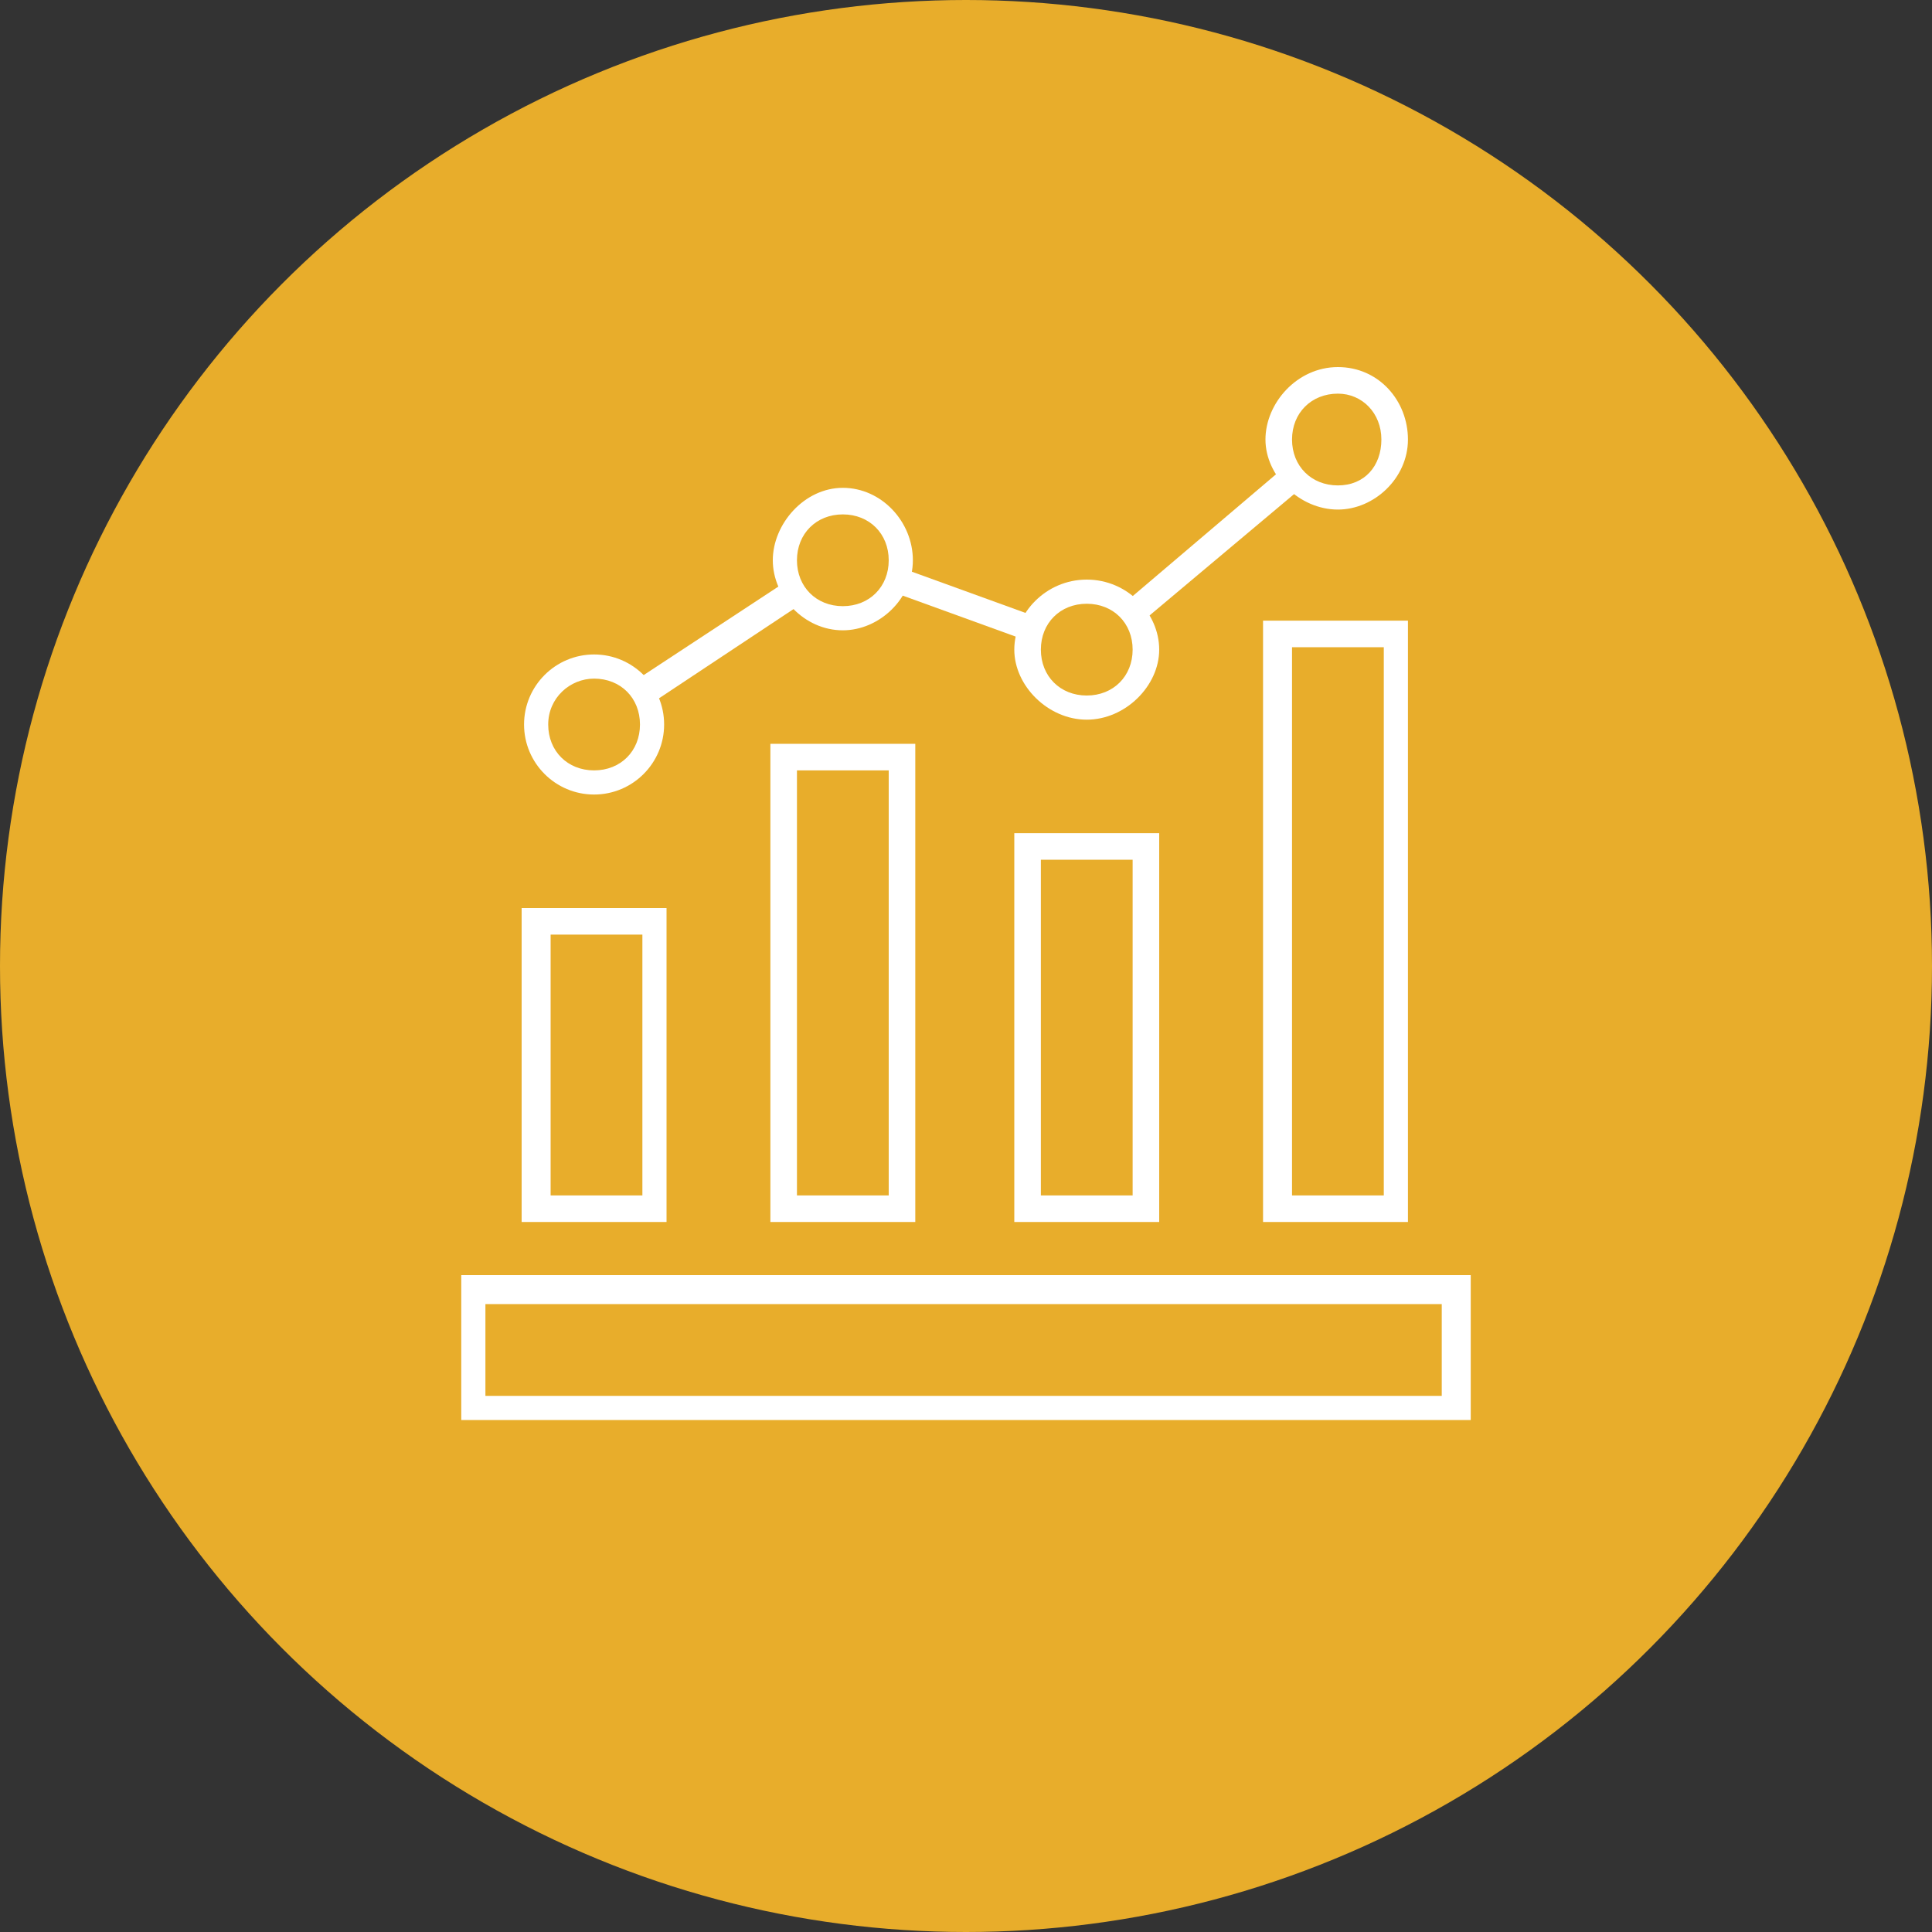
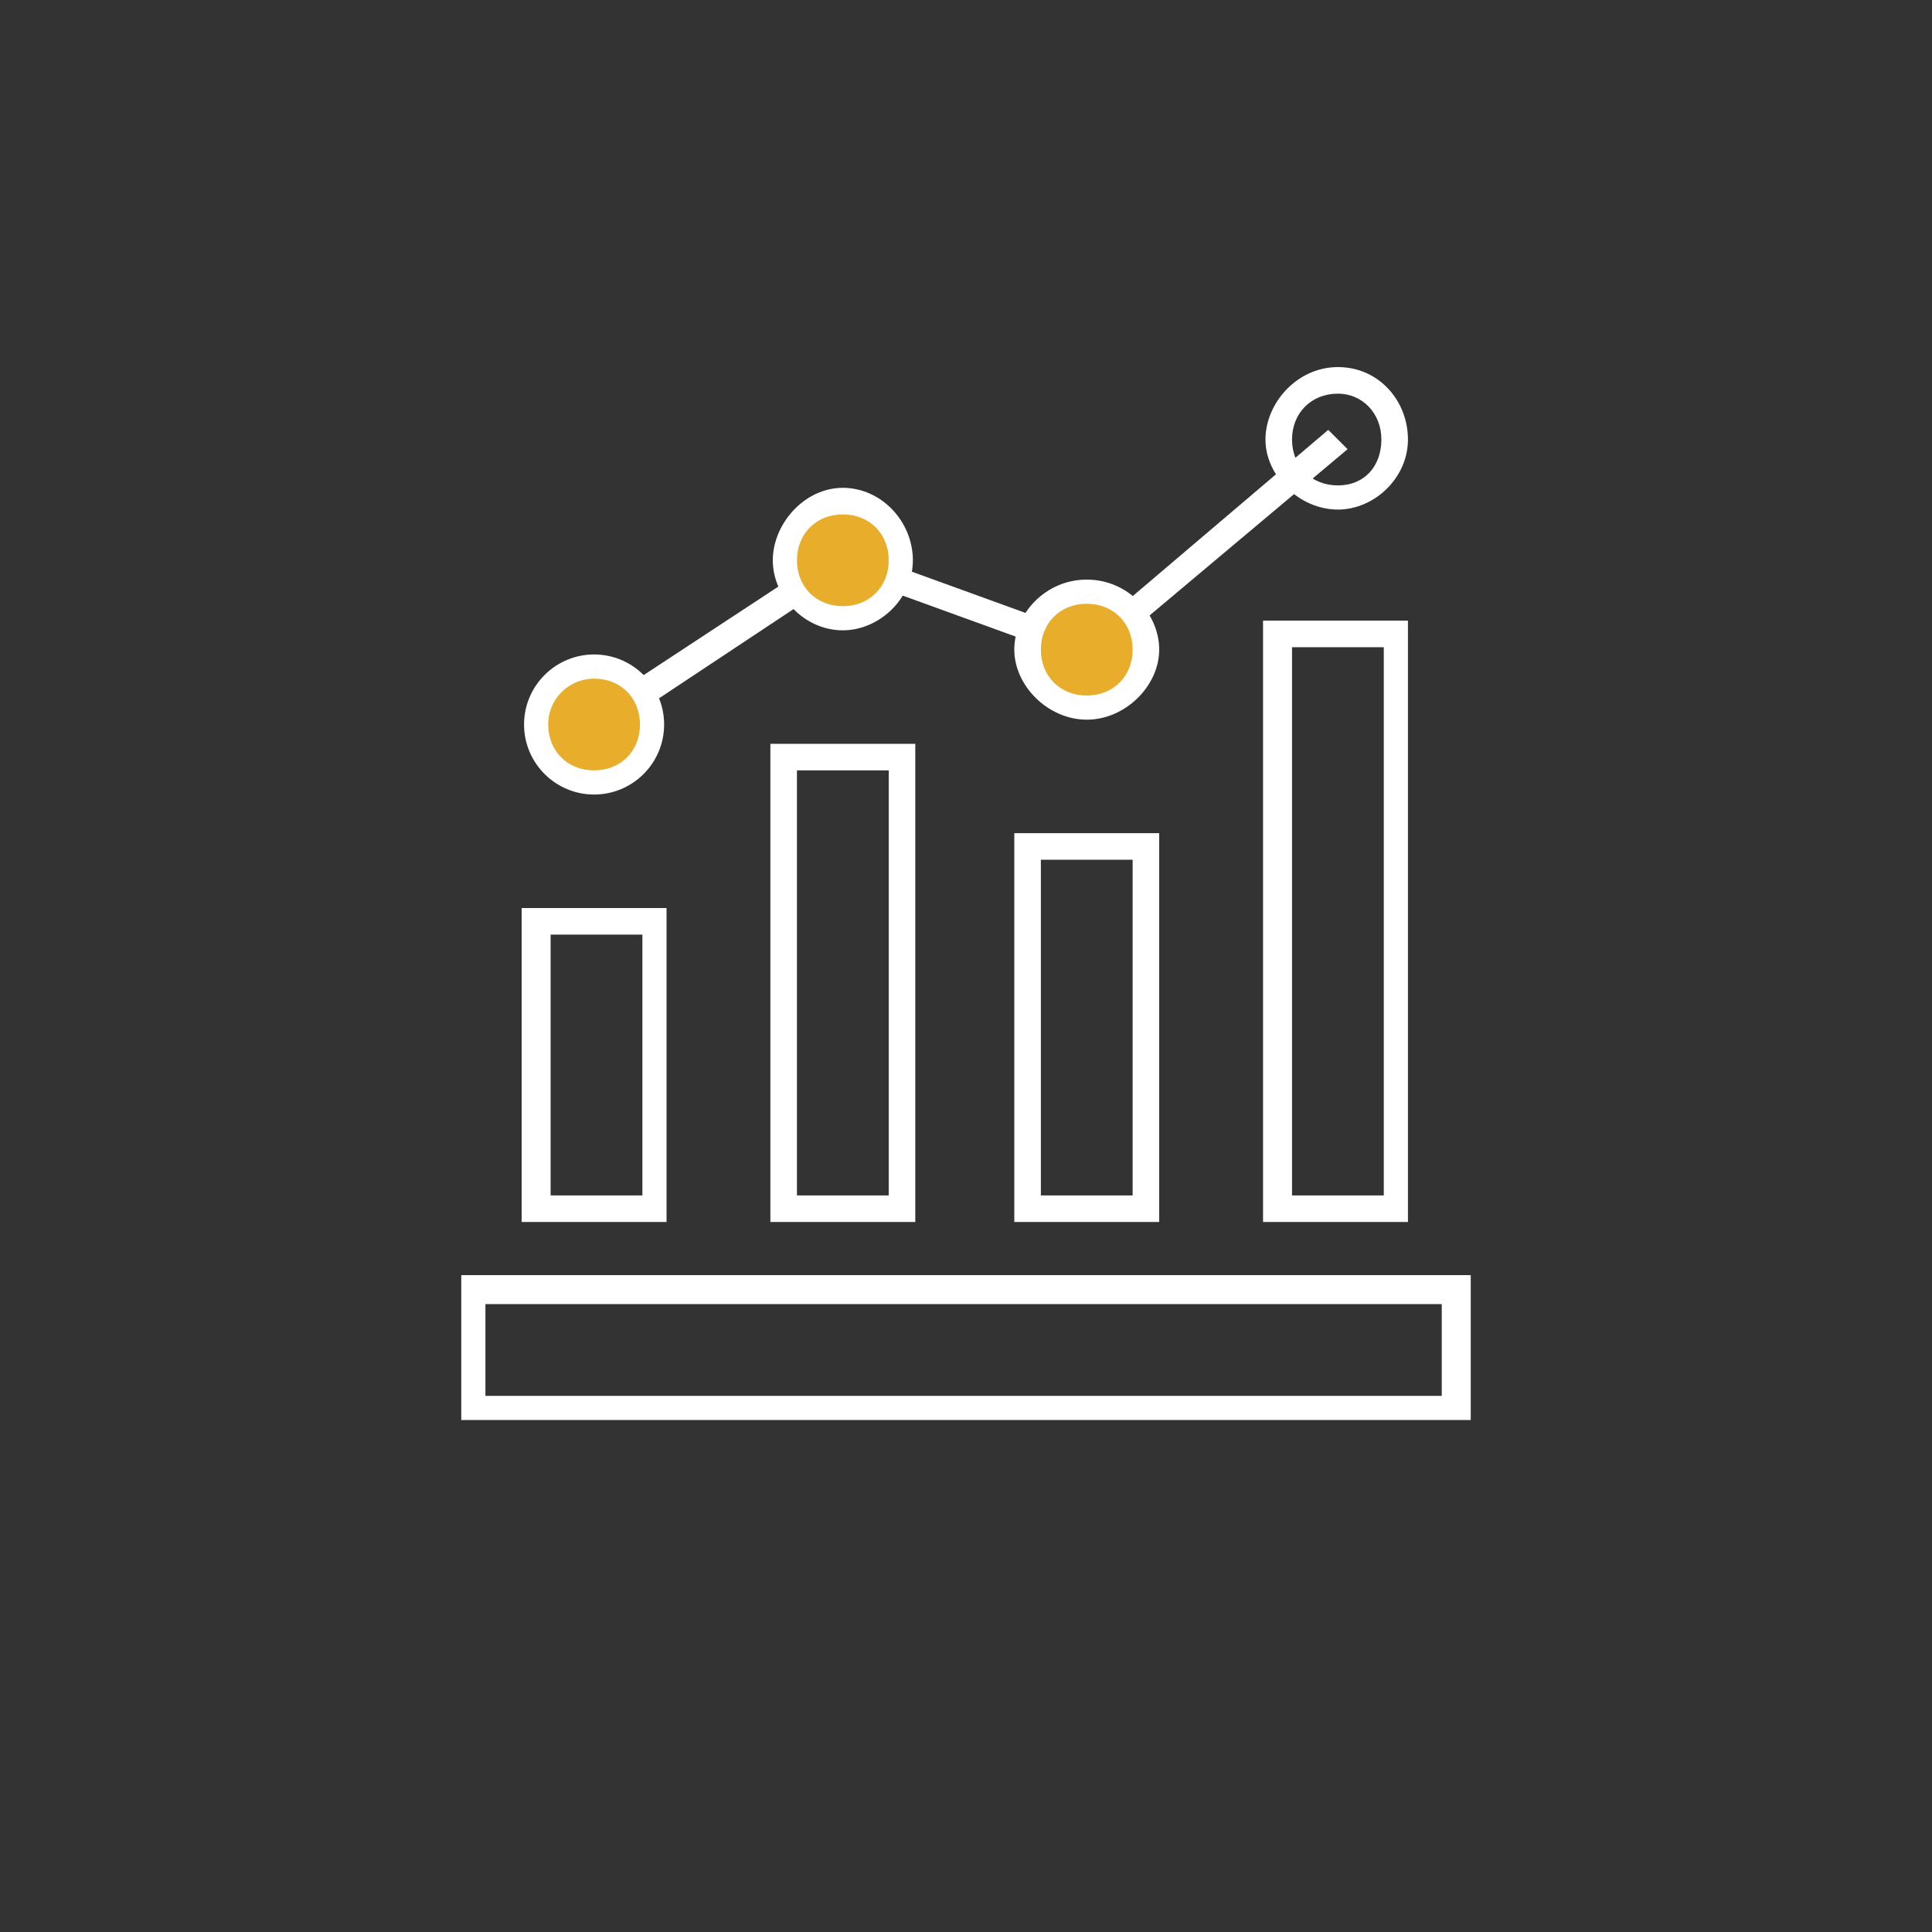
<svg xmlns="http://www.w3.org/2000/svg" id="Capa_1" data-name="Capa 1" viewBox="0 0 80 80">
  <rect x="0" y="0" width="80" height="80" fill="#333333" stroke="none" />
  <defs>
    <style>      .cls-1 {        mix-blend-mode: multiply;      }      .cls-1, .cls-2 {        fill: #e8ad2b;      }      .cls-1, .cls-2, .cls-3 {        stroke-width: 0px;      }      .cls-1, .cls-4 {        isolation: isolate;      }      .cls-3 {        fill: #fff;      }      .cls-5 {        display: none;      }    </style>
  </defs>
  <g class="cls-4">
    <g id="Capa_1-2" data-name="Capa 1-2">
-       <circle class="cls-1" cx="40" cy="40" r="40" />
      <g class="cls-5">
        <path class="cls-3" d="M48.1,56.5h-1.2c-.4,0-.9,0-1.5-.3-.4,0-.7-.2-.9-.3,0,0,0,0-.1,0-.3,0-.7-.2-1.3-.5-.3,0-.5-.2-.7-.3,0,0-.1,0-.2,0h-.1c-1.7-.6-3-1.3-4.1-2-2-1.3-4-2.9-6-4.9-2-2-3.6-4-4.9-6-.7-1-1.3-2.3-2-4h0s-.2-.5-.4-1.1c-.2-.5-.4-.9-.5-1.1v-.2c0,0,0-.2,0-.2,0,0,0-.1,0-.2,0-.2-.2-.5-.2-.8,0-.5-.2-.9-.3-1.2v-.2s0-1.2,0-1.2c0-1.5.4-2.9,1.2-4.5.9-1.7,1.8-2.7,2.8-3.1.2-.1.6-.2,1-.3.2,0,.4-.1.6-.2h.1c.6-.1,1.3-.2,1.7-.2h.5c.8,0,1.2.8,1.9,2.1,0,.1.2.3.3.6,0,.2.2.4.3.6.1.2.2.4.3.6.1.3.3.5.4.7h0c0,.3.2.5.3.7.1.2.2.4.3.6.1.1.3.4.4.7.2.3.4.6.5.8.1.2.3.6.3.9s-.3,1.1-.8,1.6-.9.9-1.5,1.3c-.5.4-.9.8-1.3,1.1-.3.3-.4.5-.4.5,0,0,0,0,0,0v.2c0,0,0,.2,0,.2h0c0,.1.2.5.3.7h0l.2.4c1.1,2.1,2.4,3.7,3.8,5,1.5,1.5,3.1,2.7,5,3.7.2,0,.4.2.7.5h.1c0,0,0,0,0,.1.2,0,.4,0,.6.2h.2s.1,0,.5-.4c.4-.4.8-.9,1.1-1.3.4-.5.8-1,1.3-1.5.5-.5,1.1-.8,1.6-.8s.6,0,1,.3c.2,0,.4.2.6.4,0,0,.2.1.2.2.1,0,.2.1.3.2.1,0,.2.1.3.2.2.1.4.2.6.3.2.1.4.2.5.3.4.2.9.5,1.5.8.2.1.4.2.6.3.2.1.5.3.6.4,1.3.6,1.8,1.1,2,1.6v.2s0,.6,0,.6c0,.4,0,1-.2,1.7,0,.8-.4,1.5-.6,1.7-.4.8-1.4,1.7-3,2.7-1.4.8-2.9,1.2-4.6,1.2ZM42.4,53.5c.1,0,.3,0,.5.2.2,0,.4.2.7.3h0c.4.2.8.4.9.5h.2c0,0,.2.1.3.1.2,0,.4.1.6.1h.4c.3.3.6.3.9.3h1.2c1.4,0,2.7-.3,3.8-1,1.8-1.1,2.3-1.7,2.4-2h0c.1-.3.4-.8.4-1.2v-.2c.2-.6.2-1,.2-1.4v-.4c0,0-.4-.3-1.3-.7-.2-.1-.4-.2-.6-.4-.2-.1-.4-.2-.6-.4-.5-.3-1-.6-1.3-.8-.2-.1-.4-.2-.7-.4-.2-.1-.4-.2-.5-.3h-.2c0-.2,0-.2-.2-.2,0,0-.2-.1-.3-.2-.1,0-.2-.2-.3-.2,0,0-.1-.1-.2-.1h-.2l-.2-.2s0,0,0,0c0,0-.3,0-.6.4-.4.4-.8.9-1.1,1.3-.4.5-.8,1-1.3,1.5-.4.4-.9.8-1.5.8h-.8l-.2-.2c-.3,0-.5-.1-.7-.3l-.5-.4c-2-1.1-3.8-2.4-5.4-4-1.4-1.3-2.7-3.1-3.9-5.2-.1-.1-.2-.2-.2-.3,0,0,0-.1-.1-.2,0-.1-.2-.3-.2-.4-.3-.3-.4-.6-.4-.9-.1-.3-.1-.5-.1-.7,0-.4.3-1,.8-1.5.4-.4,1-.8,1.5-1.3h0c.4-.3.9-.8,1.3-1.1s.4-.5.4-.6c0,0,0-.2-.1-.3,0-.2-.3-.4-.4-.7h0c-.1-.4-.3-.5-.3-.5v-.2c-.2-.2-.3-.4-.4-.5-.1-.2-.2-.4-.4-.6-.2-.3-.4-.6-.5-.9,0-.2-.2-.4-.3-.5-.1-.2-.3-.4-.4-.6-.1-.2-.2-.4-.3-.5-.4-.9-.7-1.2-.8-1.4h-.3c-.3,0-.9,0-1.4.2-.2,0-.4.1-.6.2-.3,0-.6.2-.8.3-.5.2-1.2.7-2.1,2.4-.7,1.4-1,2.6-1,3.8v1.1c0,.4.2.8.3,1.2,0,.2.1.4.2.6,0,.2.1.3.1.5.1.2.3.6.5,1.2.2.6.4,1.1.4,1.1.7,1.7,1.2,2.8,1.8,3.8,1.2,1.9,2.8,3.9,4.7,5.8,1.9,1.9,3.8,3.5,5.8,4.7,1,.7,2.2,1.3,3.7,1.8Z" />
      </g>
      <g class="cls-5">
        <path class="cls-3" d="M56.5,57.8H23.6c-.8,0-1.5-.3-2-.8-.5-.5-.8-1.2-.8-2v-7.1c0-.8.3-1.5.8-2,.5-.5,1.2-.8,2-.8h10.7l3.2,3.2c.8.7,1.6,1.1,2.5,1.1s1.8-.4,2.5-1l3.2-3.2h10.7c.8,0,1.5.3,2,.8s.3.4.5.6l.5-.5v8.9c0,.8-.3,1.5-.8,2s-1.2.8-2,.8ZM23.6,46.5c-.4,0-.7.1-1,.4-.3.3-.4.6-.4,1v7.1c0,.4.1.7.4,1s.6.4,1,.4h32.9c.4,0,.7-.1,1-.4s.4-.6.4-1v-5.3h0c0,0,0-1.7,0-1.7,0-.4-.1-.7-.4-1-.3-.3-.6-.4-1-.4h-10.1l-2.8,2.8c-.9.9-2.2,1.4-3.5,1.4s-2.4-.5-3.5-1.5l-2.8-2.8h-10.1ZM54.3,55c-.6,0-1.1-.2-1.5-.6-.7-.5-.7-1.1-.7-1.6s.2-1.1.6-1.5c.5-.7,1.1-.7,1.6-.7s1.1.2,1.5.6c.7.5.7,1.1.7,1.6s-.2,1.1-.6,1.5c-.5.7-1.1.7-1.6.7ZM54.3,52.2q-.3,0-.4,0h0c-.1.2-.2.3-.2.6q0,.3.1.4h0c.1.2.2.2.5.2q.3,0,.4,0h0c.1-.2.2-.3.2-.5q0-.3,0-.4h0c-.1-.2-.2-.3-.5-.3ZM48.6,55c-.6,0-1.1-.2-1.5-.6-.7-.5-.7-1.1-.7-1.6s.2-1.1.6-1.5c.5-.7,1.1-.7,1.6-.7s1.1.2,1.5.6c.7.5.7,1.1.7,1.6s-.2,1.1-.6,1.5c-.5.7-1.1.7-1.6.7ZM48.6,52.2q-.3,0-.4.1h0c-.1.2-.2.3-.2.5q0,.3.1.4h0c.1.2.2.2.5.2q.3,0,.4,0h0c.1-.2.2-.3.2-.5q0-.3,0-.4h0c-.1-.2-.2-.3-.5-.3ZM40,48c-.4,0-1,0-1.6-.7l-10-10c-.7-.6-.9-1.5-.4-2.5.4-.9,1.1-1.3,2-1.3h5v-9.2c0-.4,0-1,.7-1.6.4-.4.9-.6,1.5-.6h5.7c.6,0,1.1.2,1.5.6.4.4.6.9.6,1.5v9.2h5c.7,0,1.4.3,1.8.9h0l.3.4c.5,1,0,1.8-.3,2.3h-.1c0,.1-10,10.1-10,10.1-.4.4-.9.6-1.5.6ZM30,35c-.2,0-.4,0-.6.5-.2.4,0,.6,0,.7l10.1,10.1q0,0,.4,0c.2,0,.3,0,.5-.2l9.9-9.9c.1-.2.2-.3.2-.5v-.4c-.2,0-.3-.4-.7-.4h-6.5v-10.8c0-.2,0-.3-.2-.5-.1-.1-.2-.2-.5-.2h-5.7c-.2,0-.3,0-.5.2h0q-.1.1-.1.5v10.8h-6.5Z" />
      </g>
      <g class="cls-5">
        <path class="cls-3" d="M48.7,59.5h-17.5c-1.7,0-3.2-.5-4.4-1.6-1.1-1-1.7-2.5-1.7-4.4v-2.1c0-.7.1-1.5.3-2.4,0-.8.3-1.5.5-2.2.2-.7.5-1.4,1-2.1.4-.6.8-1.3,1.3-1.7.6-.5,1.1-.9,1.9-1.3.7-.3,1.5-.5,2.5-.5s.9,0,1.2.4c0,0,0,0,.1.1.2.2.5.4.8.6.2.1.4.3.6.4.4.3,1,.6,1.9.9s1.5.4,2.5.4,1.6,0,2.4-.3c1-.3,1.6-.6,1.9-.9.5-.4,1.1-.8,1.6-1.1.4-.3.9-.5,1.3-.5.8,0,1.8,0,2.6.5.8.4,1.4.7,1.9,1.2.5.4.9,1,1.3,1.8.2.4.4.8.6,1.3,0,.2.2.4.3.6h0c.2.8.4,1.6.5,2.4,0,.7.2,1.4.3,2.1v.2s0,1.3,0,1.3h.3v.8c0,1.8-.6,3.3-1.7,4.4-1.2,1.1-2.7,1.6-4.4,1.6ZM32.8,42.8h-.2c-.8,0-1.4.1-1.9.3-.6.3-1,.6-1.5,1-.3.3-.7.9-1,1.4-.4.6-.6,1.1-.8,1.7-.2.7-.4,1.3-.5,2.1-.2.8-.3,1.5-.3,2.1v2.1c0,1.4.4,2.5,1.3,3.2.9.8,2,1.2,3.4,1.2h17.5c1.4,0,2.5-.4,3.4-1.2.7-.6,1.1-1.4,1.2-2.5h-.3v-2.9c-.1-.7-.2-1.3-.3-2.1,0-.7-.3-1.4-.5-2-.1-.2-.2-.4-.3-.7-.2-.4-.3-.8-.5-1.1-.3-.7-.7-1.1-1-1.4-.5-.5-.9-.7-1.5-1h-.1c-.4-.3-1.1-.3-1.8-.3,0,0-.1,0-.5.3-.6.3-1,.6-1.5,1-.5.4-1.2.8-2.3,1.1-1,.4-2,.4-2.9.4s-2.1-.1-2.9-.4c-1.1-.4-1.8-.7-2.3-1.1-.2-.1-.4-.2-.5-.4-.4-.2-.7-.4-.9-.6-.1,0-.2-.2-.3-.2ZM57.1,43.3h-3l-.2-.3c-1.3-1.5-2.8-2.3-4.8-2.3h-1.3c0,0,.8-1.2.8-1.2,1-1.4,1.5-3,1.5-4.7v-2.3l1,.3c.9.3,1.7.5,2.5.5s1.4,0,2.1-.3c.4-.2.7-.3,1-.4.3-.1.7-.3,1-.4.8-.5,1.1-.5,1.2-.5,2.9,0,3.2,4.5,3.2,7.9v1.8l-.5-.5c-.2.5-.6,1-1.1,1.5-.9.6-2,1-3.3,1ZM54.7,41.8h2.4c.9,0,1.8-.2,2.4-.7.5-.4.8-1,.8-1.8v-1.8h.1c-.2-2.7-.8-4.3-1.7-4.3,0,0-.2,0-.5.3h-.1c-.3.2-.6.3-1,.4-.3.1-.6.3-1,.4-.9.4-1.7.4-2.7.4s-1.3,0-2-.3v.3c0,1.6-.4,3.1-1.1,4.5,1.7.3,3.1,1.1,4.4,2.5ZM26,43.3h-3.1c-1.2,0-2.2-.3-3.2-.9-.7-.5-1.5-1.4-1.5-3,0-3.4.3-7.9,3.2-7.9s1.4,0,1.6.5v.3c.4.2.8.3,1.4.4h.1c.6.3,1.3.4,2.1.4s1.6-.2,2.5-.5l1-.3v1c0,.3,0,.6,0,.8,0,.2,0,.3,0,.5,0,1.8.5,3.3,1.5,4.7v.2c.1,0,.1,1.2.1,1.2h-.9c-1.9,0-3.4.7-4.7,2.3l-.2.3ZM21.7,33h-.2c-1.1,0-1.8,2.3-1.8,6.4s.3,1.4.8,1.8c.7.4,1.5.7,2.4.7h2.4c1.3-1.5,2.8-2.3,4.5-2.5-.8-1.4-1.2-2.9-1.2-4.6s0-.2,0-.3c-1.8.4-3.2.3-4.5-.2-.9-.2-1.6-.4-2.3-.9,0,0-.2-.2-.2-.2ZM22.8,33h0s0,0,0,0ZM40,42.2c-2.2,0-4.2-.8-5.9-2.4-1.6-1.5-2.4-3.5-2.4-5.9s.8-4.2,2.4-5.9c1.5-1.6,3.5-2.4,5.9-2.4s4.3.8,5.9,2.4c1.6,1.6,2.4,3.6,2.4,5.9s-.8,4.2-2.4,5.9c-1.6,1.6-3.6,2.4-5.9,2.4ZM40,27c-2,0-3.7.7-4.9,2-1.3,1.4-2,3.1-2,4.9s.7,3.7,2,4.9c1.4,1.3,3.1,2,4.9,2s3.5-.6,4.9-2c1.3-1.4,2-3,2-4.9s-.6-3.5-2-4.9c-1.3-1.3-2.9-2-4.9-2ZM53.3,32.1c-1.6,0-3-.6-4.1-1.7-1.1-1.1-1.7-2.5-1.7-4.1s.6-3,1.7-4.1c1.1-1.1,2.5-1.7,4.1-1.7s3,.6,4.1,1.7c1.1,1.1,1.7,2.5,1.7,4.1s-.6,3-1.7,4.1c-1.1,1.1-2.5,1.7-4.1,1.7ZM53.3,22c-1.2,0-2.2.4-3.1,1.3-.9.9-1.3,1.9-1.3,3.1s.4,2.2,1.3,3.1c.9.9,1.9,1.3,3.1,1.3s2.2-.4,3.1-1.3c.9-.9,1.3-1.9,1.3-3.1s-.4-2.2-1.3-3.1c-.9-.9-1.9-1.3-3.1-1.3ZM26.7,32.1c-1.6,0-3-.6-4.1-1.7s-1.7-2.5-1.7-4.1.6-3,1.7-4.1,2.5-1.7,4.1-1.7,3,.6,4.1,1.7,1.7,2.5,1.7,4.1-.6,3-1.7,4.1-2.5,1.7-4.1,1.7ZM26.7,22c-1.2,0-2.2.4-3.1,1.3-.9.9-1.3,1.9-1.3,3.1s.4,2.2,1.3,3.1c.9.9,1.9,1.3,3.1,1.3s2.2-.4,3.1-1.3c.9-.9,1.3-1.9,1.3-3.1s-.4-2.2-1.3-3.1c-.9-.9-1.9-1.3-3.1-1.3Z" />
      </g>
      <g class="cls-5">
-         <path class="cls-3" d="M43.3,60.5c-.9,0-1.7-.3-2.3-.9s-.8-1-.9-1.7c-.1.7-.4,1.2-.9,1.7-.6.6-1.4.9-2.3.9s-1.7-.3-2.3-.9-.9-1.4-.9-2.3v-11.7c-.1.5-.4.9-.7,1.2-.5.5-1.2.8-2,.8s-1.5-.3-2-.8c-.5-.5-.8-1.2-.8-2v-9.3c0-1.4.5-2.6,1.4-3.5.9-.9,2.1-1.4,3.5-1.4h4.5c-.6-.3-1.1-.7-1.5-1.1-1.1-1.1-1.7-2.5-1.7-4s.6-3.1,1.7-4.1c1.2-1.1,2.6-1.7,4-1.7s3,.6,4,1.7c1.1,1.1,1.7,2.5,1.7,4s-.6,3.1-1.7,4.1c-.5.5-1,.8-1.6,1.1h4.9c1.4,0,2.6.5,3.5,1.4,1,1,1.5,2.2,1.5,3.5v.8h-.2v8.6c0,.8-.3,1.5-.8,2s-1.2.8-2,.8-1.5-.3-2-.8c-.4-.4-.6-.8-.7-1.2v11.7c0,.9-.3,1.7-.9,2.3s-1.4.9-2.3.9ZM38.6,46h2.9v11.2c0,.5.1.9.5,1.3s.7.5,1.3.5.9-.1,1.3-.5.5-.7.5-1.3v-21.2h2.9v8.7c0,.4.1.7.4,1,.5.5,1.4.5,1.9,0,.3-.3.4-.6.4-1v-10.1h.1c-.1-.6-.5-1.2-1-1.7-.7-.7-1.5-1-2.5-1h-14.3c-1,0-1.8.3-2.5,1-.7.7-1,1.5-1,2.5v9.3c0,.4.1.7.4,1,.5.5,1.4.5,1.9,0,.3-.3.4-.6.4-1v-8.7h2.9v21.2c0,.5.1.9.5,1.3.3.3.7.5,1.3.5s.9-.1,1.3-.5c.3-.3.5-.7.5-1.3v-11.2ZM40,21c-1.3,0-2.3.7-3,1.3-.8.7-1.3,1.8-1.3,2.9s.4,2.1,1.3,3c.7.8,1.8,1.3,3,1.3s2.3-.7,3-1.3c.8-.7,1.3-1.8,1.3-2.9s-.4-2.1-1.3-3h0c-.7-.8-1.8-1.3-2.9-1.3Z" />
-       </g>
+         </g>
      <g class="cls-5">
        <path class="cls-3" d="M55,61h-30c-.8,0-1.5-.3-2-.8-.5-.5-.8-1.2-.8-2V22.3c0-.8.3-1.5.8-2,.5-.5,1.2-.8,2-.8h20c.7,0,1.4.1,2.3.4.8.3,1.5.8,2,1.3l8.3,8.3h-.4c.1.2.2.4.3.7.3.7.5,1.5.5,2.3v25.7c0,.8-.3,1.5-.8,2-.5.5-1.2.8-2,.8ZM25,21c-.4,0-.7.1-1,.4-.3.3-.4.6-.4,1v35.8c0,.4.1.7.4,1,.3.3.6.4,1,.4h30c.4,0,.7-.1,1-.4.3-.3.4-.6.4-1v-25.7c0-.6-.1-1.2-.3-1.7-.2-.6-.6-1.1-.9-1.5l-1.3-1.3h.1l-5.7-5.7c-.3-.3-.9-.7-1.5-.9-.6-.2-1.1-.3-1.7-.3h-20ZM47.9,52.3h-15.7c-.2,0-.7,0-1-.4-.3-.2-.4-.7-.4-1.1v-1.4c0-.2,0-.9.6-1.2h.2c.2-.2.4-.3.7-.3h15.7c.2,0,.9,0,1.2.6,0,0,.3.5.3.8v1.4c0,.2,0,.9-.6,1.2,0,0-.5.3-.8.3ZM32.3,50.8h15.6v-1.3h-15.6s0,0,0,0v1.3ZM48,50.8s0,0,0,0c0,0,0,0,0,0ZM47.8,49.4s0,0,0,0c0,0,0,0,0,0ZM47.9,46.7h-15.7c-.2,0-.7,0-1-.4-.3-.2-.4-.7-.4-1.1v-1.4c0-.2,0-.9.6-1.2h.2c.2-.2.4-.3.7-.3h15.7c.2,0,.9,0,1.2.6,0,0,.3.5.3.8v1.4c0,.2,0,.9-.6,1.2,0,0-.5.3-.8.3ZM32.3,45.2h15.6v-1.3h-15.6s0,0,0,0v1.3ZM48,45.1s0,0,0,0c0,0,0,0,0,0ZM47.8,43.7s0,0,0,0c0,0,0,0,0,0ZM47.8,41h-15.7c-.2,0-.9,0-1.2-.6h0c0-.3-.2-.5-.2-.8v-1.4c0-.2,0-.9.6-1.2h.1c.2-.1.4-.3.7-.3h15.7c.2,0,.9,0,1.2.6h0c0,.3.2.5.2.8v1.4c0,.2,0,.9-.6,1.2h-.1c-.2.1-.4.3-.7.3ZM32.1,39.5h15.6v-1.3h-15.6v1.3ZM47.6,37.9s0,0,0,0c0,0,0,0,0,0ZM54.8,32.4h-9.9v-10.4l1.4.7c.3.1.6.3.8.5l7,7c.2.2.7.7.7,1.4v.8ZM46.5,30.9h6.2l-6.2-6.2v6.2Z" />
      </g>
      <g class="cls-5">
-         <path class="cls-3" d="M40,57.8c-3.2,0-6.2-.8-9-2.4-2.7-1.6-4.9-3.8-6.5-6.5-1.6-2.8-2.4-5.8-2.4-9s.8-6.2,2.4-9c1.6-2.7,3.8-4.9,6.5-6.5,2.8-1.6,5.8-2.4,9-2.4s6.2.8,9,2.4c2.7,1.6,4.9,3.7,6.5,6.5,1.6,2.8,2.4,5.8,2.4,9s-.8,6.2-2.4,9c-1.6,2.7-3.8,4.9-6.5,6.5-2.8,1.6-5.8,2.4-9,2.4ZM40,23.6c-2.9,0-5.7.7-8.2,2.2-2.5,1.4-4.5,3.4-5.9,5.9-1.5,2.5-2.2,5.3-2.2,8.2s.7,5.7,2.2,8.2c1.4,2.5,3.4,4.5,5.9,5.9,2.5,1.5,5.3,2.2,8.2,2.2s5.7-.7,8.2-2.2c2.5-1.4,4.5-3.4,5.9-5.9,1.5-2.5,2.2-5.3,2.2-8.2s-.7-5.7-2.2-8.2c-1.4-2.5-3.4-4.5-5.9-5.9-2.5-1.5-5.3-2.2-8.2-2.2ZM35.8,49.2c-.2,0-.7,0-1.2-.3-.7-.4-1-1-1-1.8v-14.3c0-1.1.6-1.6,1.1-1.9.7-.4,1.6-.4,2.2,0l12,7.1c.7.4,1.1,1.1,1.1,1.8h0c0,1.2-.6,1.7-1.1,2l-12.2,7.2h-.2s0,0,0,0c-.2,0-.4.2-.6.2ZM35.8,32.1c0,0-.2,0-.3.1h-.1c-.1.1-.2.1-.2.6v14.3c0,.2,0,.4.3.6h.1c0,0,.1,0,.2,0,0,0,0,0,0,0,.1,0,.2,0,.4-.1l12.1-7.1c.1,0,.2,0,.2-.5h0c0-.3,0-.5-.3-.7l-12.1-7.1c0,0-.2-.1-.3-.1Z" />
-       </g>
+         </g>
      <g class="cls-5">
        <path class="cls-3" d="M42.4,54.2c-.8,0-2-.2-2.7-.7-.8-.5-1.2-1.4-1.2-2.5s0-1.3.5-2l.2-.4c.2-.3.4-.6.6-1h0c.2-.3.5-.7.6-1.1h0c.2-.4.3-.9.3-1.4,0-1-.3-1.7-.9-2.2-.6-.5-1.4-.8-2.5-.8s-2,.3-2.7.8c-.7.5-1,1.2-1,2.2s0,1.1.2,1.6.2.4.3.6c.1.3.2.5.4.7.3.4.5.9.7,1.3.2.5.4,1,.4,1.4,0,.9-.4,1.7-1.2,2.5-.8.7-1.8,1-3.1,1s-3-.2-5.6-.5h-2.2s0-24.4,0-24.4h1.2c.2,0,.5,0,.9.1h.5c1.8.3,3.6.5,5.4.5s1.8-.3,2.1-.6c.5-.5.8-1.1.8-1.5s0-.4,0-.5c0,0,0,0-.1-.2-.3-.5-.6-.9-.8-1.3,0-.1-.1-.2-.2-.3-.2-.3-.4-.7-.5-1.2-.2-.7-.3-1.4-.3-2.1,0-1.5.6-2.7,1.6-3.4,1-.8,2.1-1.1,3.6-1.1s2.6.4,3.5,1.2c1,.9,1.5,2,1.5,3.4s0,1.5-.6,2.2c0,0-.1.2-.2.4-.2.4-.4.7-.7,1-.2.2-.5.6-.6,1h0c-.2.5-.3.8-.3,1.3s.2,1.1.6,1.3c.5.3,1.1.5,1.9.5s2.3-.1,3.9-.3c.6,0,1.1-.1,1.5-.2,1-.1,1.7-.2,2.2-.2h.8v2.6c-.3,1.8-.5,3.6-.5,5.4s.3,1.8.6,2.1c.5.5,1.1.8,1.5.8s.4,0,.5,0c0,0,0,0,.2-.1h.1c.2-.2.4-.3.5-.4.2-.1.4-.2.6-.4.4-.3.9-.6,1.6-.8.7-.2,1.4-.3,2.1-.3,1.5,0,2.7.6,3.4,1.6.8,1,1.1,2.1,1.1,3.6v3.2l-.6-1.3c-.2.5-.5,1-.8,1.4-.9,1-2,1.5-3.4,1.5s-1.5,0-2.1-.5c-.1,0-.3-.2-.4-.2-.4-.2-.7-.4-1-.7s-.6-.5-1-.6h-.1c-.3-.3-.7-.3-1.2-.3-.9,0-1.8.2-1.8,2s0,1.4.2,1.8c0,.1.1.3.2.6h0c.2,1.2.3,2.2.3,2.8v.8h-1.4c-.5,0-1.1,0-2,.3h-.2c-.6,0-1.2.1-1.8.2-.3,0-.5,0-.8.1h-2.3ZM41,48.5c-.2.2-.3.5-.5.8l-.3.5q-.2.3-.2,1.1c0,.8.3,1.1.6,1.3.5.3,1.3.5,1.9.5h2.2c.1,0,.4,0,.6,0,.6,0,1.2-.2,1.9-.2,1-.3,1.7-.3,2.2-.3,0-.5-.1-1-.2-1.7,0-.2-.1-.4-.2-.5-.2-.7-.2-.8-.2-2.3,0-2.3,1.2-3.5,3.2-3.5s1.4.1,1.9.5c.6.2,1.1.6,1.5.9.1.1.4.3.6.4.2,0,.3.2.5.3h0q.3.3,1.2.3c1,0,1.7-.3,2.2-.9.5-.6.8-1.4.8-2.5v-.2l.2-.5c-.1-.7-.4-1.3-.8-1.9-.5-.7-1.2-1-2.2-1s-1.1,0-1.7.3c-.5.2-.9.3-1.2.6h-.1c-.2.2-.4.3-.5.4-.2.1-.4.2-.6.4-.5.4-.7.4-1.5.4s-1.9-.6-2.5-1.2c-.7-.7-1-1.7-1-3.1s.2-3.7.5-5.6v-.8c-.4,0-.8,0-1.2.2-.5,0-1,.1-1.5.2-1.7.2-3.1.3-4.1.3s-2-.3-2.7-.7c-.8-.6-1.2-1.7-1.2-2.5s.1-1.4.5-1.9c.2-.6.6-1.1.9-1.5.1-.1.3-.4.4-.6,0-.2.2-.3.3-.5q.3-.4.3-1.3c0-1-.3-1.7-.9-2.2-.7-.6-1.4-.8-2.5-.8s-2,.3-2.7.8c-.7.5-1,1.2-1,2.2s0,1.1.3,1.7c.1.3.3.6.4.9,0,.1.2.3.2.4.2.4.4.7.6,1.1.4.6.4.7.4,1.5s-.6,1.9-1.2,2.5c-.7.7-1.7,1-3.1,1s-3.7-.2-5.6-.5h-.7c0,0-.1,0-.2,0v21.4h.8c2.6.3,4.4.5,5.5.5s1.6-.2,2.1-.6c.6-.6.7-1.1.7-1.4s0-.4-.2-.8c-.2-.4-.4-.7-.6-1.1-.2-.3-.3-.6-.5-.9,0-.2-.2-.4-.3-.6-.4-.8-.4-1-.4-2.2s.5-2.6,1.6-3.4c1-.8,2.2-1.2,3.7-1.2s2.6.4,3.5,1.2c1,.9,1.5,2,1.5,3.4s-.2,1.5-.5,2c-.2.6-.6,1.1-.9,1.5Z" />
      </g>
      <g class="cls-5">
        <path class="cls-3" d="M61.5,56.8H17.8V23.9h1.5v31.4h42.2v1.5ZM59.8,51.5H23.1v-13.1l10.1-13,12.2,12.2,7.1-5.9-.2-.6h3.2l-1.3,1.1,5.5,19.2ZM24.6,50h33.2l-4.8-16.7-7.7,6.3-12-12-8.7,11.2v11.1Z" />
      </g>
      <g>
        <path class="cls-3" d="M60.8,58.8H19.1v-6h41.8v6ZM20.1,57.8h39.6v-3.8H20.1v3.8Z" />
        <path class="cls-3" d="M27.6,50.6h-6v-13h6v13ZM22.8,49.5h3.8v-10.8h-3.8v10.8Z" />
        <path class="cls-3" d="M37.9,50.6h-6v-19.8h6v19.8ZM33,49.5h3.8v-17.6h-3.8v17.6Z" />
        <path class="cls-3" d="M58.3,50.6h-6v-24.9h6v24.9ZM53.5,49.5h3.8v-22.7h-3.8v22.7Z" />
        <path class="cls-3" d="M48,50.6h-6v-16.1h6v16.1ZM43.1,49.5h3.8v-13.9h-3.8v13.9Z" />
        <polygon class="cls-3" points="24.9 30.5 24.3 29.5 34.8 22.6 45 26.3 55 17.8 55.8 18.6 45.2 27.5 35 23.8 24.9 30.5" />
        <g>
          <path class="cls-2" d="M32.5,23.2c0-1.4,1.1-2.4,2.4-2.4s2.4,1.1,2.4,2.4-1.1,2.4-2.4,2.4-2.4-1.1-2.4-2.4Z" />
          <path class="cls-3" d="M34.9,26.1c-1.6,0-2.9-1.4-2.9-2.9s1.3-3,2.9-3,2.9,1.4,2.9,3-1.4,2.9-2.9,2.9ZM34.9,21.3c-1.1,0-1.9.8-1.9,1.9s.8,1.9,1.9,1.9,1.9-.8,1.9-1.9-.8-1.9-1.9-1.9Z" />
        </g>
        <g>
          <path class="cls-2" d="M42.6,26.9c0-1.4,1.1-2.4,2.4-2.4s2.4,1.1,2.4,2.4-1.1,2.4-2.4,2.4-2.4-1.1-2.4-2.4Z" />
          <path class="cls-3" d="M45,29.8c-1.6,0-3-1.4-3-2.9s1.3-2.9,3-2.9,3,1.4,3,2.9-1.4,2.9-3,2.9ZM45,25c-1.1,0-1.9.8-1.9,1.9s.8,1.9,1.9,1.9,1.9-.8,1.9-1.9-.8-1.9-1.9-1.9Z" />
        </g>
        <g>
-           <path class="cls-2" d="M53,18.2c0-1.4,1.1-2.4,2.4-2.4s2.4,1.1,2.4,2.4-1.1,2.4-2.4,2.4-2.4-1.1-2.4-2.4Z" />
          <path class="cls-3" d="M55.4,21.1c-1.6,0-3-1.4-3-2.9s1.3-3,3-3,2.9,1.4,2.9,3-1.4,2.9-2.9,2.9ZM55.4,16.3c-1.1,0-1.9.8-1.9,1.9s.8,1.9,1.9,1.9,1.8-.8,1.8-1.9-.8-1.9-1.8-1.9Z" />
        </g>
        <g>
          <circle class="cls-2" cx="24.6" cy="30" r="2.4" />
          <path class="cls-3" d="M24.6,32.9c-1.6,0-2.9-1.3-2.9-2.9s1.3-2.9,2.9-2.9,2.9,1.3,2.9,2.9-1.3,2.9-2.9,2.9ZM24.6,28.1c-1,0-1.9.8-1.9,1.9s.8,1.9,1.9,1.9,1.9-.8,1.9-1.9-.8-1.9-1.9-1.9Z" />
        </g>
      </g>
    </g>
  </g>
</svg>